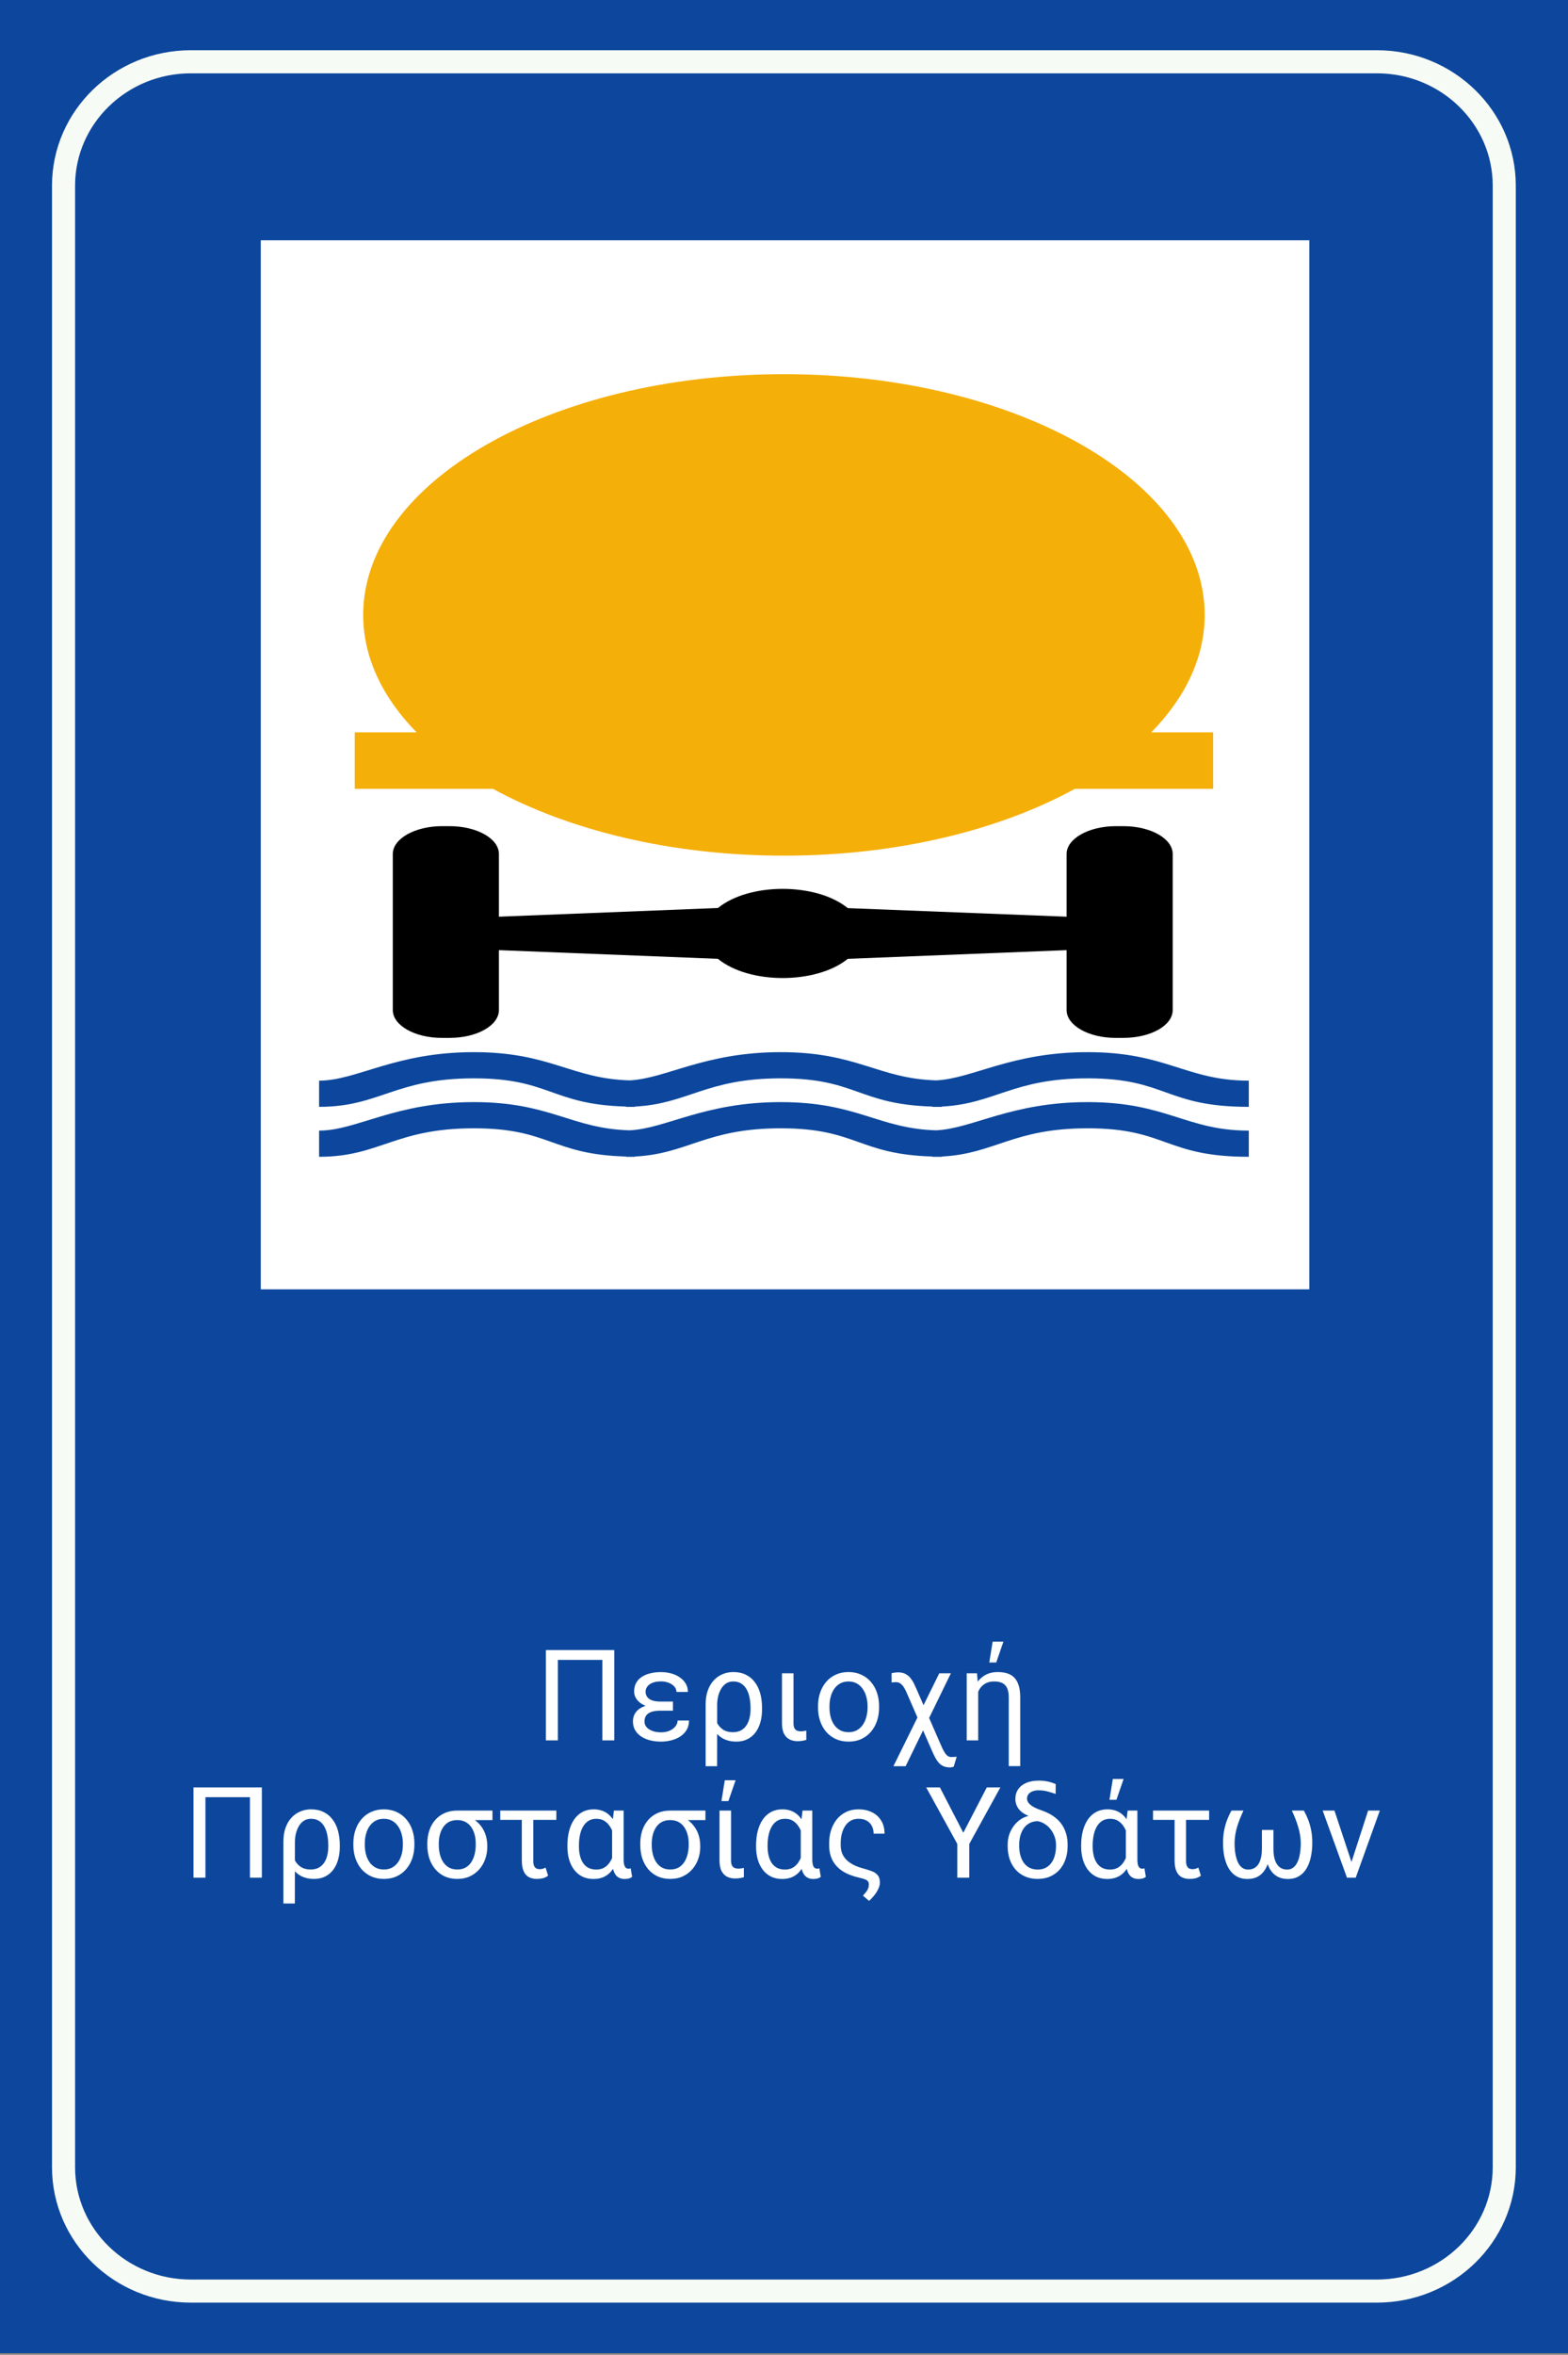
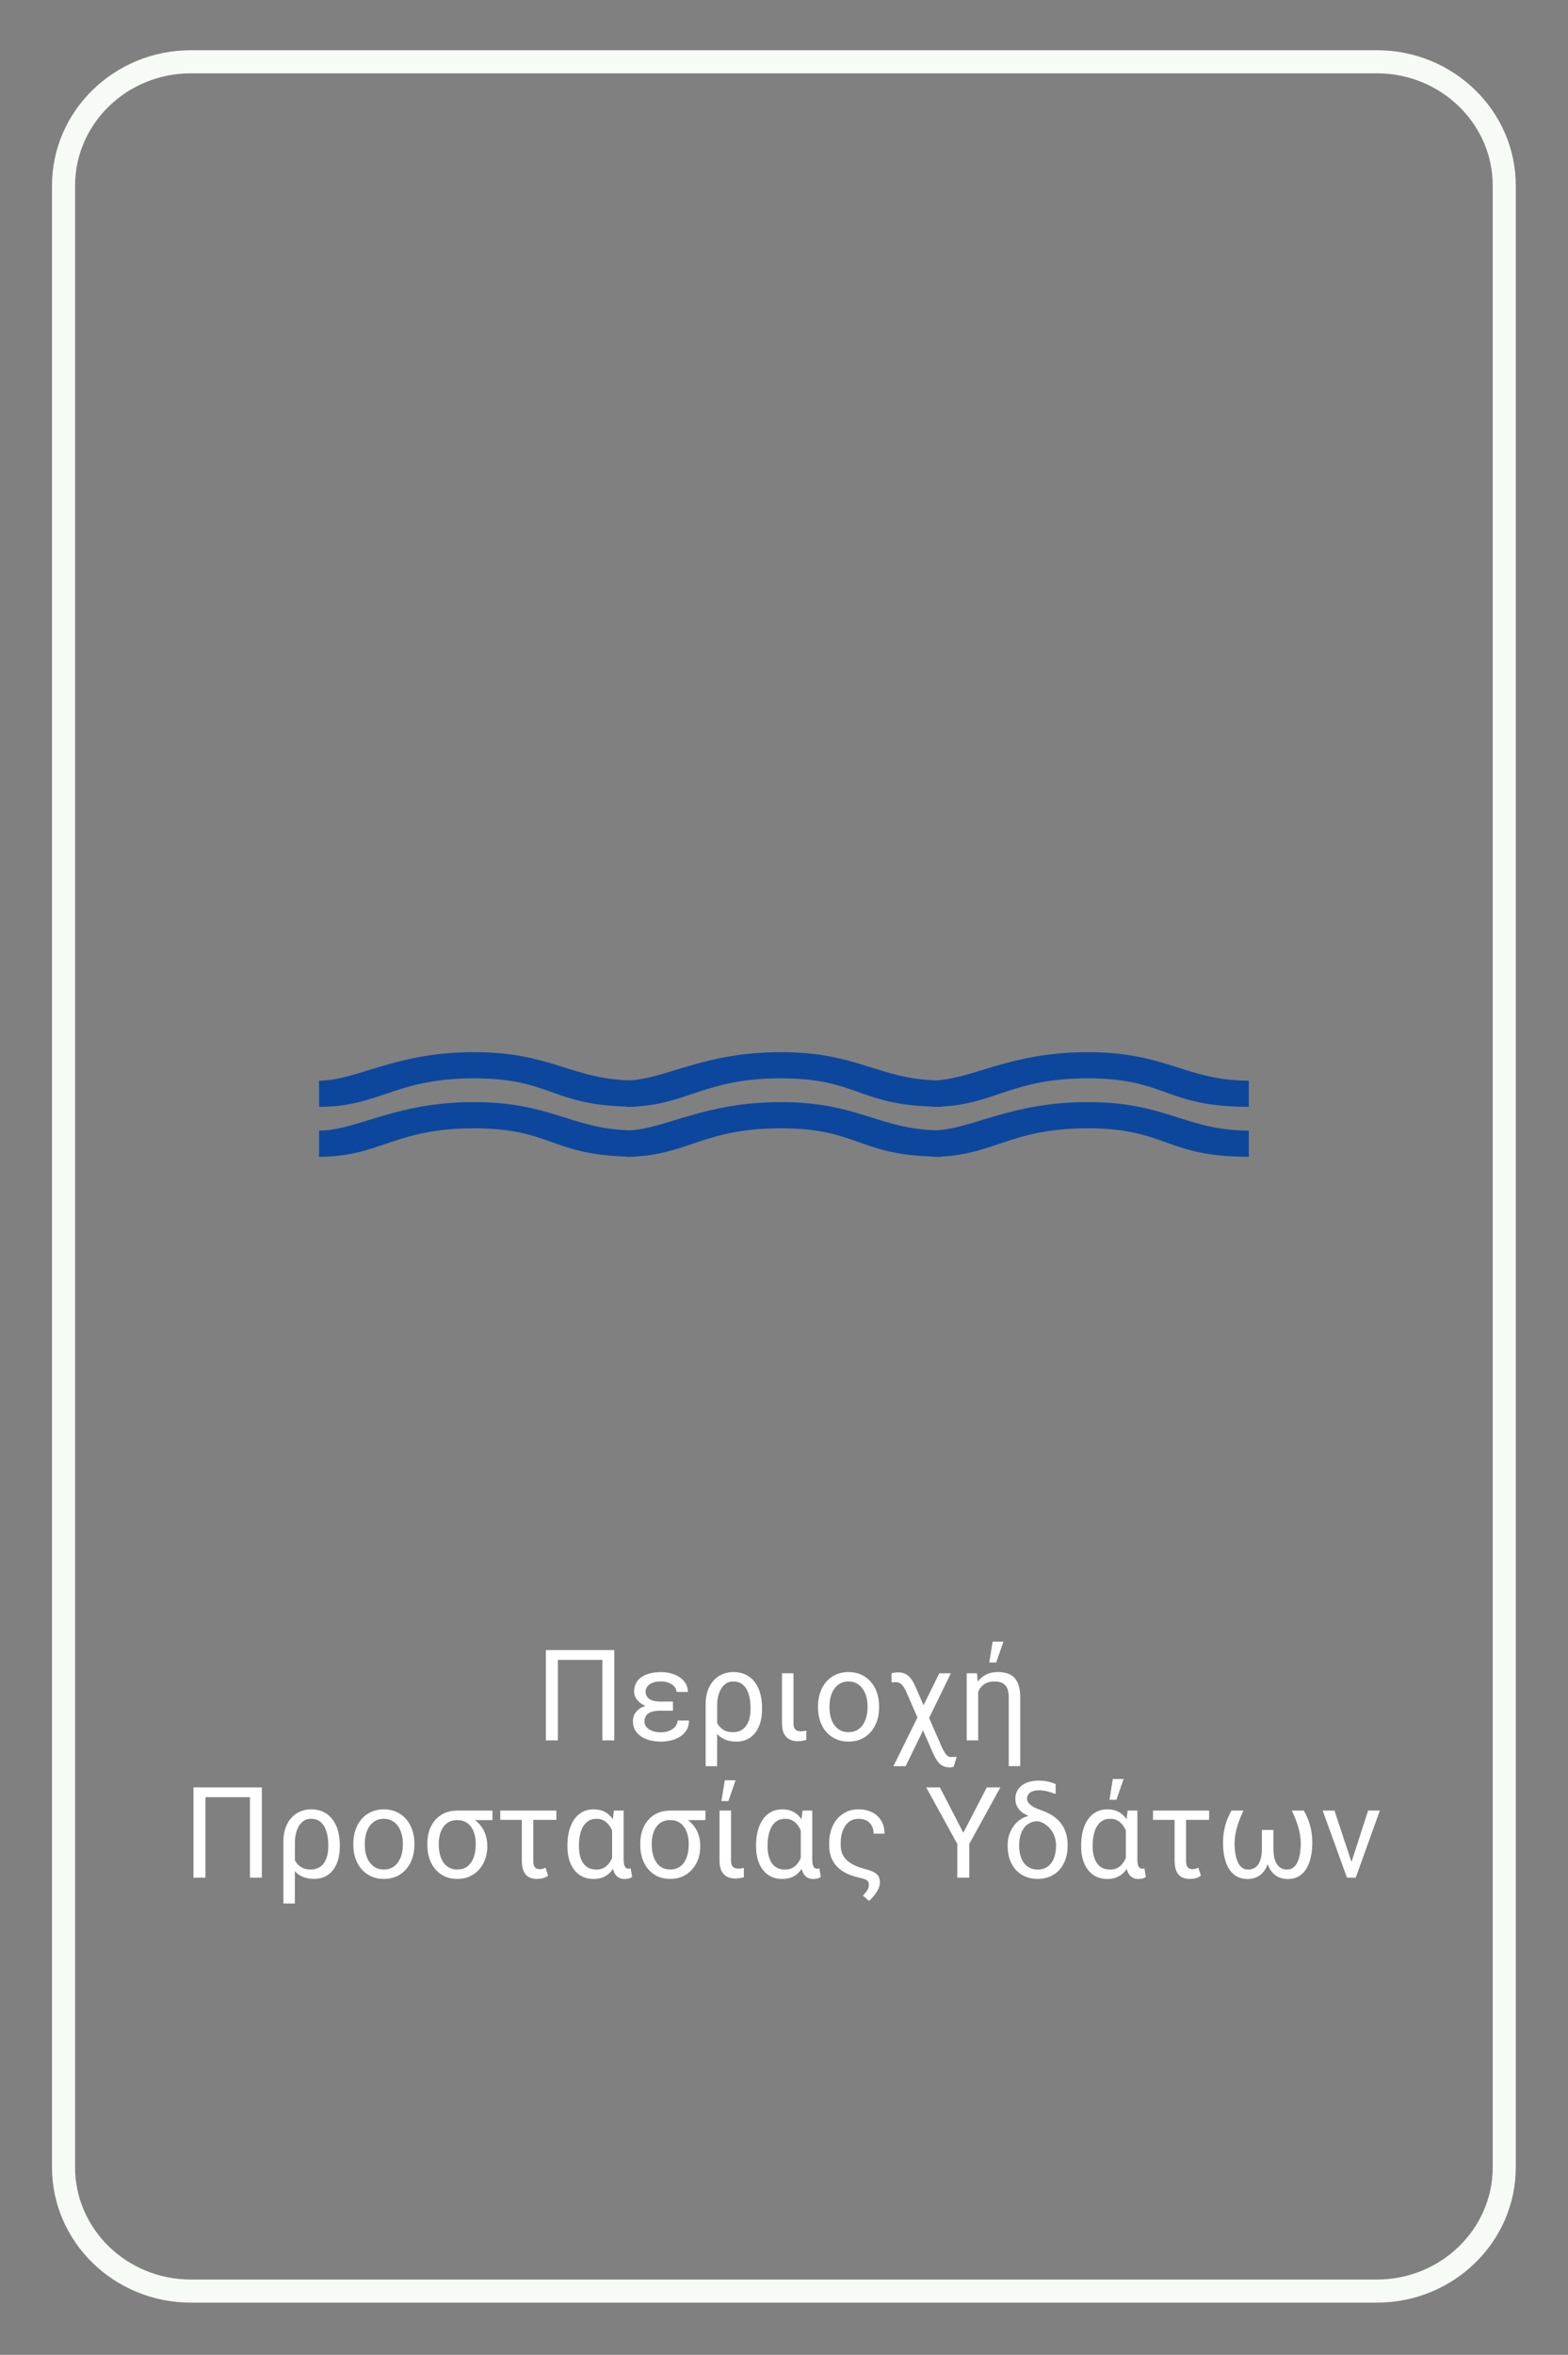
<svg xmlns="http://www.w3.org/2000/svg" width="457" height="686" viewBox="0 0 457 686" fill="none">
  <rect x="0" y="0" width="457" height="686" fill="#808080" stroke="none" />
  <g clip-path="url(#clip0_1_2)">
-     <path d="M457 0H0V685.5H457V0Z" fill="#0C479D" />
    <path d="M401.309 667.428C421.774 667.428 438.42 651.268 438.42 631.361V54.064C438.42 34.175 421.774 17.996 401.309 17.996H55.617C35.151 17.996 18.52 34.177 18.52 54.064V631.361C18.52 651.268 35.151 667.428 55.617 667.428H401.309Z" stroke="#F7FBF5" stroke-width="6.726" />
-     <path fill-rule="evenodd" clip-rule="evenodd" d="M76 70H381.603V375.598H76" fill="white" />
-     <path d="M247.095 279.321C237.93 286.763 218.343 286.8 209.244 279.321L145.41 276.793V294.239C145.41 298.741 139.014 302.349 131.035 302.349H128.859C120.945 302.386 114.483 298.741 114.483 294.239V248.781C114.483 244.316 120.946 240.672 128.859 240.672H128.924H131.035C139.014 240.672 145.41 244.317 145.41 248.781V267.047L209.244 264.517C218.344 257.078 237.93 257.078 247.095 264.554L310.863 267.047V248.781C310.863 244.316 317.327 240.672 325.238 240.672C325.238 240.672 325.238 240.672 325.304 240.672H327.414C335.394 240.672 341.79 244.317 341.79 248.781V294.239C341.79 298.741 335.394 302.349 327.414 302.349H325.238C317.324 302.386 310.863 298.741 310.863 294.239V276.793L247.095 279.321Z" fill="black" />
-     <path fill-rule="evenodd" clip-rule="evenodd" d="M353.571 213.35H335.543C345.453 203.228 351.112 191.561 351.112 179.135C351.112 140.4 296.209 109 228.482 109C160.757 109 105.854 140.4 105.854 179.135C105.854 191.561 111.511 203.229 121.422 213.35H103.395V229.801H143.692C165.716 241.861 195.586 249.271 228.483 249.271C261.38 249.271 291.25 241.861 313.274 229.801H353.571V213.35H353.571Z" fill="#F5AF09" />
    <path d="M138.11 306.508C115.063 306.508 103.989 314.811 93 314.811V322.443C110.714 322.443 115.064 314.139 138.11 314.139C160.28 314.139 160.701 321.772 182.452 322.357V322.443C182.837 322.443 183.155 322.449 183.526 322.443C184.048 322.449 184.523 322.443 185.068 322.443V322.357C200.588 321.567 205.739 314.139 227.56 314.139C249.682 314.139 250.147 321.741 271.75 322.357V322.443C272.168 322.443 272.572 322.452 272.979 322.443C273.496 322.449 273.978 322.443 274.518 322.443V322.357C290.02 321.558 295.2 314.139 317.012 314.139C340.061 314.139 339.543 322.443 363.967 322.443V314.811C345.655 314.811 340.061 306.508 317.012 306.508C294.69 306.508 283.49 314.235 272.825 314.728C255.883 314.217 249.854 306.508 227.56 306.508C205.294 306.508 194.17 314.201 183.526 314.728C166.468 314.261 160.467 306.508 138.11 306.508Z" fill="#0C479D" />
    <path d="M138.11 321.061C115.063 321.061 103.989 329.364 93 329.364V336.995C110.714 336.995 115.064 328.692 138.11 328.692C160.28 328.692 160.701 336.328 182.452 336.911V336.995C182.837 336.995 183.155 337.001 183.526 336.995C184.048 337.001 184.523 336.995 185.068 336.995V336.911C200.588 336.12 205.739 328.692 227.56 328.692C249.682 328.692 250.147 336.294 271.75 336.911V336.995C272.168 336.995 272.572 337.006 272.979 336.995C273.496 337.001 273.978 336.995 274.518 336.995V336.911C290.02 336.114 295.2 328.692 317.012 328.692C340.061 328.692 339.543 336.995 363.967 336.995V329.364C345.655 329.364 340.061 321.061 317.012 321.061C294.69 321.061 283.49 328.788 272.825 329.28C255.883 328.768 249.854 321.061 227.56 321.061C205.294 321.061 194.17 328.754 183.526 329.28C166.468 328.815 160.467 321.061 138.11 321.061Z" fill="#0C479D" />
    <path d="M179.032 480.695V507H175.563V483.55H162.592V507H159.105V480.695H179.032ZM192.157 496.395H196.132V498.346H192.428C191.428 498.346 190.585 498.461 189.899 498.689C189.224 498.906 188.712 499.25 188.363 499.719C188.014 500.177 187.839 500.773 187.839 501.508C187.839 501.929 187.941 502.333 188.146 502.718C188.363 503.092 188.676 503.423 189.086 503.712C189.507 504.001 190.013 504.23 190.603 504.398C191.205 504.567 191.886 504.651 192.645 504.651C193.62 504.651 194.469 504.489 195.192 504.164C195.915 503.838 196.475 503.417 196.872 502.899C197.282 502.369 197.487 501.809 197.487 501.219H200.811C200.811 502.279 200.576 503.2 200.106 503.983C199.636 504.754 199.01 505.392 198.227 505.898C197.444 506.392 196.565 506.759 195.59 507C194.626 507.241 193.644 507.361 192.645 507.361C191.464 507.361 190.374 507.229 189.375 506.964C188.387 506.699 187.526 506.313 186.791 505.808C186.057 505.302 185.484 504.688 185.075 503.965C184.677 503.23 184.479 502.405 184.479 501.49C184.479 500.671 184.647 499.948 184.985 499.322C185.334 498.683 185.834 498.147 186.484 497.714C187.147 497.28 187.954 496.955 188.905 496.738C189.857 496.509 190.94 496.395 192.157 496.395ZM196.132 497.66H192.157C191.049 497.66 190.043 497.533 189.14 497.28C188.237 497.027 187.46 496.678 186.809 496.232C186.171 495.775 185.677 495.251 185.328 494.661C184.991 494.07 184.822 493.444 184.822 492.782C184.822 491.854 185.003 491.041 185.364 490.343C185.737 489.632 186.267 489.042 186.954 488.572C187.64 488.09 188.465 487.729 189.429 487.488C190.392 487.235 191.464 487.109 192.645 487.109C193.717 487.109 194.722 487.241 195.662 487.506C196.601 487.771 197.432 488.157 198.155 488.663C198.89 489.168 199.462 489.777 199.871 490.487C200.281 491.198 200.486 491.999 200.486 492.89H197.161C197.161 492.312 196.957 491.794 196.547 491.336C196.15 490.867 195.608 490.499 194.921 490.234C194.247 489.957 193.488 489.819 192.645 489.819C191.621 489.819 190.778 489.963 190.115 490.252C189.453 490.529 188.959 490.897 188.634 491.354C188.321 491.8 188.164 492.276 188.164 492.782C188.164 493.203 188.243 493.595 188.399 493.956C188.568 494.305 188.821 494.612 189.158 494.877C189.495 495.13 189.935 495.329 190.477 495.474C191.019 495.618 191.669 495.69 192.428 495.69H196.132V497.66ZM205.661 514.516V496.54C205.661 494.986 205.872 493.625 206.294 492.457C206.715 491.276 207.299 490.289 208.046 489.494C208.793 488.699 209.648 488.103 210.611 487.705C211.587 487.296 212.623 487.091 213.719 487.091C215.116 487.091 216.332 487.35 217.368 487.868C218.416 488.374 219.289 489.096 219.988 490.036C220.699 490.963 221.228 492.065 221.578 493.342C221.927 494.618 222.102 496.028 222.102 497.569V497.949C222.102 499.322 221.939 500.586 221.614 501.743C221.289 502.887 220.807 503.881 220.169 504.724C219.53 505.567 218.741 506.217 217.802 506.675C216.874 507.132 215.809 507.361 214.604 507.361C213.352 507.361 212.249 507.157 211.298 506.747C210.346 506.338 209.54 505.747 208.877 504.977C208.215 504.194 207.685 503.254 207.287 502.158C206.902 501.062 206.643 499.822 206.51 498.437C206.534 498.449 206.679 498.569 206.944 498.798C207.209 499.015 207.474 499.231 207.739 499.448C208.004 499.665 208.136 499.773 208.136 499.773C208.377 500.617 208.708 501.411 209.13 502.158C209.564 502.893 210.142 503.489 210.864 503.947C211.587 504.392 212.496 504.615 213.592 504.615C214.496 504.615 215.273 504.447 215.923 504.109C216.573 503.76 217.103 503.284 217.513 502.682C217.934 502.068 218.241 501.357 218.434 500.55C218.639 499.743 218.741 498.876 218.741 497.949V497.569C218.741 496.521 218.651 495.534 218.47 494.606C218.29 493.667 218.001 492.842 217.603 492.131C217.206 491.421 216.688 490.861 216.049 490.451C215.411 490.042 214.634 489.837 213.719 489.837C212.876 489.837 212.153 490.048 211.551 490.469C210.961 490.879 210.479 491.421 210.106 492.095C209.732 492.77 209.455 493.504 209.275 494.299C209.106 495.082 209.022 495.841 209.022 496.576L209.004 514.516H205.661ZM227.91 487.452H231.27V502.014C231.27 502.676 231.372 503.176 231.577 503.513C231.782 503.85 232.047 504.079 232.372 504.2C232.697 504.308 233.047 504.362 233.42 504.362C233.697 504.362 233.986 504.338 234.287 504.29C234.6 504.23 234.835 504.182 234.992 504.146L235.01 506.855C234.745 506.94 234.396 507.024 233.962 507.108C233.54 507.193 233.028 507.235 232.426 507.235C231.607 507.235 230.854 507.072 230.168 506.747C229.481 506.41 228.933 505.862 228.524 505.103C228.114 504.332 227.91 503.296 227.91 501.996V487.452ZM238.415 497.443V497.027C238.415 495.618 238.62 494.311 239.029 493.107C239.439 491.89 240.029 490.837 240.8 489.945C241.571 489.042 242.504 488.343 243.6 487.85C244.696 487.344 245.925 487.091 247.286 487.091C248.659 487.091 249.893 487.344 250.989 487.85C252.097 488.343 253.037 489.042 253.807 489.945C254.59 490.837 255.187 491.89 255.596 493.107C256.006 494.311 256.21 495.618 256.21 497.027V497.443C256.21 498.852 256.006 500.159 255.596 501.363C255.187 502.568 254.59 503.622 253.807 504.525C253.037 505.416 252.103 506.115 251.007 506.621C249.923 507.114 248.695 507.361 247.322 507.361C245.949 507.361 244.714 507.114 243.618 506.621C242.522 506.115 241.583 505.416 240.8 504.525C240.029 503.622 239.439 502.568 239.029 501.363C238.62 500.159 238.415 498.852 238.415 497.443ZM241.757 497.027V497.443C241.757 498.418 241.872 499.34 242.1 500.207C242.329 501.062 242.673 501.821 243.13 502.483C243.6 503.146 244.184 503.67 244.883 504.055C245.581 504.429 246.394 504.615 247.322 504.615C248.237 504.615 249.038 504.429 249.724 504.055C250.423 503.67 251.001 503.146 251.459 502.483C251.917 501.821 252.26 501.062 252.489 500.207C252.73 499.34 252.85 498.418 252.85 497.443V497.027C252.85 496.064 252.73 495.154 252.489 494.299C252.26 493.432 251.911 492.667 251.441 492.005C250.983 491.33 250.405 490.8 249.706 490.415C249.02 490.03 248.213 489.837 247.286 489.837C246.37 489.837 245.563 490.03 244.865 490.415C244.178 490.8 243.6 491.33 243.13 492.005C242.673 492.667 242.329 493.432 242.1 494.299C241.872 495.154 241.757 496.064 241.757 497.027ZM277.14 487.452L263.951 514.516H260.392L273.761 487.452H277.14ZM261.747 487.181C262.615 487.181 263.343 487.344 263.933 487.669C264.524 487.982 265.011 488.392 265.397 488.897C265.794 489.391 266.125 489.915 266.39 490.469C266.655 491.023 266.89 491.535 267.095 492.005L274.574 509.132C274.815 509.65 275.062 510.113 275.315 510.523C275.568 510.932 275.845 511.252 276.146 511.48C276.447 511.721 276.785 511.842 277.158 511.842C277.351 511.842 277.628 511.836 277.989 511.824C278.362 511.812 278.645 511.788 278.838 511.751L277.971 514.624C277.851 514.708 277.676 514.769 277.447 514.805C277.218 514.853 277.025 514.877 276.869 514.877C276.17 514.877 275.562 514.769 275.044 514.552C274.538 514.347 274.093 514.04 273.707 513.63C273.322 513.221 272.961 512.709 272.623 512.095C272.298 511.493 271.961 510.794 271.612 509.999L264.349 493.342C264.12 492.764 263.855 492.228 263.554 491.734C263.265 491.228 262.922 490.819 262.524 490.505C262.127 490.192 261.651 490.036 261.097 490.036C260.952 490.036 260.748 490.048 260.483 490.072C260.23 490.096 260.025 490.114 259.868 490.126L259.85 487.434C260.055 487.374 260.344 487.32 260.718 487.271C261.103 487.211 261.446 487.181 261.747 487.181ZM285.098 491.625V507H281.755V487.452H284.755L285.098 491.625ZM284.411 496.594L283.002 496.63C283.002 495.245 283.177 493.974 283.526 492.818C283.875 491.65 284.381 490.638 285.044 489.783C285.718 488.928 286.531 488.265 287.483 487.795C288.446 487.326 289.53 487.091 290.734 487.091C291.746 487.091 292.662 487.211 293.481 487.452C294.3 487.693 294.992 488.097 295.558 488.663C296.136 489.229 296.576 489.987 296.877 490.939C297.19 491.878 297.347 493.053 297.347 494.462V514.498H294.005V494.516C294.005 493.625 293.908 492.878 293.715 492.276C293.535 491.674 293.258 491.198 292.884 490.849C292.523 490.487 292.077 490.228 291.547 490.072C291.03 489.915 290.427 489.837 289.741 489.837C288.789 489.837 287.976 490.018 287.302 490.379C286.627 490.728 286.073 491.216 285.64 491.842C285.218 492.469 284.905 493.191 284.7 494.01C284.508 494.817 284.411 495.678 284.411 496.594ZM288.332 484.309L289.307 478.238H292.451L290.355 484.309H288.332ZM76.317 520.695V547H72.849V523.55H59.877V547H56.39V520.695H76.317ZM82.595 554.516V536.54C82.595 534.986 82.806 533.625 83.227 532.457C83.649 531.276 84.233 530.289 84.98 529.494C85.727 528.699 86.582 528.103 87.545 527.705C88.521 527.296 89.557 527.091 90.653 527.091C92.05 527.091 93.266 527.35 94.302 527.868C95.35 528.374 96.223 529.096 96.922 530.036C97.632 530.963 98.162 532.065 98.512 533.342C98.861 534.618 99.035 536.028 99.035 537.569V537.949C99.035 539.322 98.873 540.586 98.548 541.743C98.222 542.887 97.741 543.881 97.102 544.724C96.464 545.567 95.675 546.217 94.736 546.675C93.808 547.132 92.742 547.361 91.538 547.361C90.285 547.361 89.183 547.157 88.232 546.747C87.28 546.338 86.473 545.747 85.811 544.977C85.148 544.194 84.618 543.254 84.221 542.158C83.836 541.062 83.577 539.822 83.444 538.437C83.468 538.449 83.613 538.569 83.878 538.798C84.143 539.015 84.408 539.231 84.673 539.448C84.938 539.665 85.07 539.773 85.07 539.773C85.311 540.617 85.642 541.411 86.064 542.158C86.497 542.893 87.076 543.489 87.798 543.947C88.521 544.392 89.43 544.615 90.526 544.615C91.43 544.615 92.206 544.447 92.857 544.109C93.507 543.76 94.037 543.284 94.447 542.682C94.868 542.068 95.175 541.357 95.368 540.55C95.573 539.743 95.675 538.876 95.675 537.949V537.569C95.675 536.521 95.585 535.534 95.404 534.606C95.224 533.667 94.934 532.842 94.537 532.131C94.139 531.421 93.622 530.861 92.983 530.451C92.345 530.042 91.568 529.837 90.653 529.837C89.81 529.837 89.087 530.048 88.485 530.469C87.894 530.879 87.413 531.421 87.039 532.095C86.666 532.77 86.389 533.504 86.208 534.299C86.04 535.082 85.955 535.841 85.955 536.576L85.937 554.516H82.595ZM102.983 537.443V537.027C102.983 535.618 103.187 534.311 103.597 533.107C104.006 531.89 104.597 530.837 105.367 529.945C106.138 529.042 107.072 528.343 108.168 527.85C109.264 527.344 110.492 527.091 111.853 527.091C113.226 527.091 114.461 527.344 115.557 527.85C116.665 528.343 117.604 529.042 118.375 529.945C119.158 530.837 119.754 531.89 120.164 533.107C120.573 534.311 120.778 535.618 120.778 537.027V537.443C120.778 538.852 120.573 540.159 120.164 541.363C119.754 542.568 119.158 543.622 118.375 544.525C117.604 545.416 116.671 546.115 115.575 546.621C114.491 547.114 113.262 547.361 111.889 547.361C110.516 547.361 109.282 547.114 108.186 546.621C107.09 546.115 106.15 545.416 105.367 544.525C104.597 543.622 104.006 542.568 103.597 541.363C103.187 540.159 102.983 538.852 102.983 537.443ZM106.325 537.027V537.443C106.325 538.418 106.439 539.34 106.668 540.207C106.897 541.062 107.24 541.821 107.698 542.483C108.168 543.146 108.752 543.67 109.45 544.055C110.149 544.429 110.962 544.615 111.889 544.615C112.805 544.615 113.606 544.429 114.292 544.055C114.991 543.67 115.569 543.146 116.027 542.483C116.484 541.821 116.828 541.062 117.056 540.207C117.297 539.34 117.418 538.418 117.418 537.443V537.027C117.418 536.064 117.297 535.154 117.056 534.299C116.828 533.432 116.478 532.667 116.009 532.005C115.551 531.33 114.973 530.8 114.274 530.415C113.588 530.03 112.781 529.837 111.853 529.837C110.938 529.837 110.131 530.03 109.432 530.415C108.746 530.8 108.168 531.33 107.698 532.005C107.24 532.667 106.897 533.432 106.668 534.299C106.439 535.154 106.325 536.064 106.325 537.027ZM124.545 537.443V537.027C124.545 535.666 124.737 534.408 125.123 533.251C125.52 532.083 126.092 531.065 126.839 530.198C127.598 529.331 128.513 528.657 129.585 528.175C130.669 527.693 131.892 527.452 133.253 527.452C133.626 527.488 133.963 527.621 134.264 527.85C134.565 528.066 134.903 528.313 135.276 528.59C135.661 528.855 136.161 529.072 136.775 529.241C137.884 529.759 138.829 530.439 139.612 531.282C140.395 532.113 140.991 533.071 141.4 534.155C141.81 535.239 142.015 536.425 142.015 537.714V538.111C142.015 539.316 141.816 540.472 141.419 541.58C141.033 542.688 140.461 543.676 139.702 544.543C138.955 545.41 138.04 546.097 136.956 546.603C135.884 547.108 134.662 547.361 133.289 547.361C131.916 547.361 130.687 547.114 129.603 546.621C128.531 546.115 127.616 545.416 126.857 544.525C126.098 543.622 125.52 542.568 125.123 541.363C124.737 540.159 124.545 538.852 124.545 537.443ZM127.887 537.027V537.443C127.887 538.418 127.995 539.34 128.212 540.207C128.429 541.062 128.754 541.821 129.188 542.483C129.633 543.146 130.193 543.67 130.868 544.055C131.554 544.429 132.361 544.615 133.289 544.615C134.216 544.615 135.017 544.429 135.691 544.055C136.366 543.67 136.92 543.146 137.354 542.483C137.787 541.821 138.112 541.062 138.329 540.207C138.546 539.34 138.654 538.418 138.654 537.443V537.027C138.654 536.124 138.546 535.263 138.329 534.444C138.112 533.625 137.781 532.896 137.336 532.258C136.902 531.619 136.342 531.12 135.655 530.758C134.981 530.397 134.18 530.216 133.253 530.216C132.337 530.216 131.536 530.397 130.85 530.758C130.175 531.12 129.621 531.619 129.188 532.258C128.754 532.896 128.429 533.625 128.212 534.444C127.995 535.263 127.887 536.124 127.887 537.027ZM143.532 527.452V530.216H133.234V527.452H143.532ZM162.149 527.452V530.162H145.799V527.452H162.149ZM152.086 527.452H155.429V542.122C155.429 542.772 155.513 543.272 155.682 543.622C155.862 543.971 156.097 544.212 156.386 544.344C156.675 544.465 156.988 544.525 157.326 544.525C157.663 544.525 157.976 544.477 158.265 544.38C158.554 544.284 158.801 544.176 159.006 544.055L159.747 546.422C159.193 546.819 158.651 547.072 158.121 547.181C157.591 547.301 157.043 547.361 156.477 547.361C155.561 547.361 154.772 547.181 154.11 546.819C153.459 546.458 152.96 545.88 152.61 545.085C152.261 544.29 152.086 543.242 152.086 541.941V527.452ZM165.374 537.949V537.569C165.374 536.028 165.542 534.618 165.88 533.342C166.217 532.065 166.705 530.963 167.343 530.036C167.993 529.096 168.794 528.374 169.746 527.868C170.697 527.35 171.787 527.091 173.016 527.091C173.955 527.091 174.799 527.229 175.545 527.506C176.304 527.783 176.973 528.193 177.551 528.735C178.129 529.265 178.623 529.915 179.032 530.686C179.442 531.445 179.773 532.312 180.026 533.288C180.279 534.263 180.459 535.335 180.568 536.503V538.003C180.435 539.448 180.188 540.749 179.827 541.905C179.466 543.049 178.978 544.031 178.364 544.85C177.749 545.669 176.997 546.295 176.105 546.729C175.214 547.163 174.172 547.379 172.98 547.379C171.775 547.379 170.697 547.151 169.746 546.693C168.806 546.223 168.012 545.567 167.361 544.724C166.711 543.881 166.217 542.887 165.88 541.743C165.542 540.586 165.374 539.322 165.374 537.949ZM168.734 537.569V537.949C168.734 538.876 168.831 539.743 169.023 540.55C169.216 541.357 169.511 542.068 169.909 542.682C170.318 543.296 170.842 543.778 171.48 544.127C172.131 544.465 172.908 544.633 173.811 544.633C174.69 544.633 175.443 544.453 176.069 544.091C176.695 543.73 177.219 543.242 177.641 542.628C178.075 542.002 178.43 541.291 178.707 540.496C178.996 539.701 179.237 538.876 179.43 538.021V536.829C179.285 535.949 179.074 535.094 178.797 534.263C178.532 533.432 178.177 532.685 177.731 532.023C177.298 531.348 176.762 530.819 176.123 530.433C175.485 530.036 174.726 529.837 173.847 529.837C172.932 529.837 172.149 530.042 171.498 530.451C170.86 530.861 170.336 531.421 169.927 532.131C169.517 532.842 169.216 533.667 169.023 534.606C168.831 535.534 168.734 536.521 168.734 537.569ZM178.924 527.452H181.76V541.67C181.76 542.224 181.796 542.676 181.868 543.025C181.941 543.375 182.043 543.652 182.176 543.856C182.32 544.049 182.477 544.188 182.645 544.272C182.826 544.344 183.013 544.38 183.205 544.38C183.326 544.38 183.434 544.368 183.531 544.344C183.639 544.32 183.735 544.296 183.82 544.272L184.235 546.765C183.862 547.03 183.494 547.199 183.133 547.271C182.772 547.343 182.398 547.379 182.013 547.379C181.447 547.379 180.941 547.271 180.495 547.054C180.05 546.849 179.67 546.524 179.357 546.079C179.044 545.621 178.803 545.031 178.635 544.308C178.478 543.573 178.4 542.694 178.4 541.67V531.698L178.924 527.452ZM186.611 537.443V537.027C186.611 535.666 186.803 534.408 187.189 533.251C187.586 532.083 188.158 531.065 188.905 530.198C189.664 529.331 190.579 528.657 191.651 528.175C192.735 527.693 193.958 527.452 195.319 527.452C195.692 527.488 196.029 527.621 196.33 527.85C196.631 528.066 196.969 528.313 197.342 528.59C197.727 528.855 198.227 529.072 198.842 529.241C199.95 529.759 200.895 530.439 201.678 531.282C202.461 532.113 203.057 533.071 203.467 534.155C203.876 535.239 204.081 536.425 204.081 537.714V538.111C204.081 539.316 203.882 540.472 203.485 541.58C203.099 542.688 202.527 543.676 201.768 544.543C201.022 545.41 200.106 546.097 199.022 546.603C197.95 547.108 196.728 547.361 195.355 547.361C193.982 547.361 192.753 547.114 191.669 546.621C190.597 546.115 189.682 545.416 188.923 544.525C188.164 543.622 187.586 542.568 187.189 541.363C186.803 540.159 186.611 538.852 186.611 537.443ZM189.953 537.027V537.443C189.953 538.418 190.061 539.34 190.278 540.207C190.495 541.062 190.82 541.821 191.254 542.483C191.699 543.146 192.259 543.67 192.934 544.055C193.62 544.429 194.427 544.615 195.355 544.615C196.282 544.615 197.083 544.429 197.758 544.055C198.432 543.67 198.986 543.146 199.42 542.483C199.853 541.821 200.178 541.062 200.395 540.207C200.612 539.34 200.72 538.418 200.72 537.443V537.027C200.72 536.124 200.612 535.263 200.395 534.444C200.178 533.625 199.847 532.896 199.402 532.258C198.968 531.619 198.408 531.12 197.721 530.758C197.047 530.397 196.246 530.216 195.319 530.216C194.403 530.216 193.602 530.397 192.916 530.758C192.241 531.12 191.687 531.619 191.254 532.258C190.82 532.896 190.495 533.625 190.278 534.444C190.061 535.263 189.953 536.124 189.953 537.027ZM205.598 527.452V530.216H195.301V527.452H205.598ZM209.708 527.452H213.068V542.014C213.068 542.676 213.171 543.176 213.376 543.513C213.58 543.85 213.845 544.079 214.171 544.2C214.496 544.308 214.845 544.362 215.218 544.362C215.495 544.362 215.784 544.338 216.086 544.29C216.399 544.23 216.634 544.182 216.79 544.146L216.808 546.855C216.543 546.94 216.194 547.024 215.76 547.108C215.339 547.193 214.827 547.235 214.225 547.235C213.406 547.235 212.653 547.072 211.966 546.747C211.28 546.41 210.732 545.862 210.322 545.103C209.913 544.332 209.708 543.296 209.708 541.996V527.452ZM210.268 524.688L211.244 518.618H214.387L212.292 524.688H210.268ZM220.358 537.949V537.569C220.358 536.028 220.527 534.618 220.864 533.342C221.201 532.065 221.689 530.963 222.327 530.036C222.978 529.096 223.778 528.374 224.73 527.868C225.681 527.35 226.771 527.091 228 527.091C228.939 527.091 229.783 527.229 230.529 527.506C231.288 527.783 231.957 528.193 232.535 528.735C233.113 529.265 233.607 529.915 234.016 530.686C234.426 531.445 234.757 532.312 235.01 533.288C235.263 534.263 235.443 535.335 235.552 536.503V538.003C235.419 539.448 235.172 540.749 234.811 541.905C234.45 543.049 233.962 544.031 233.348 544.85C232.733 545.669 231.981 546.295 231.089 546.729C230.198 547.163 229.156 547.379 227.964 547.379C226.759 547.379 225.681 547.151 224.73 546.693C223.791 546.223 222.996 545.567 222.345 544.724C221.695 543.881 221.201 542.887 220.864 541.743C220.527 540.586 220.358 539.322 220.358 537.949ZM223.718 537.569V537.949C223.718 538.876 223.815 539.743 224.007 540.55C224.2 541.357 224.495 542.068 224.893 542.682C225.302 543.296 225.826 543.778 226.464 544.127C227.115 544.465 227.892 544.633 228.795 544.633C229.674 544.633 230.427 544.453 231.053 544.091C231.68 543.73 232.203 543.242 232.625 542.628C233.059 542.002 233.414 541.291 233.691 540.496C233.98 539.701 234.221 538.876 234.414 538.021V536.829C234.269 535.949 234.058 535.094 233.781 534.263C233.516 533.432 233.161 532.685 232.715 532.023C232.282 531.348 231.746 530.819 231.107 530.433C230.469 530.036 229.71 529.837 228.831 529.837C227.916 529.837 227.133 530.042 226.482 530.451C225.844 530.861 225.32 531.421 224.911 532.131C224.501 532.842 224.2 533.667 224.007 534.606C223.815 535.534 223.718 536.521 223.718 537.569ZM233.908 527.452H236.744V541.67C236.744 542.224 236.78 542.676 236.853 543.025C236.925 543.375 237.027 543.652 237.16 543.856C237.304 544.049 237.461 544.188 237.629 544.272C237.81 544.344 237.997 544.38 238.189 544.38C238.31 544.38 238.418 544.368 238.515 544.344C238.623 544.32 238.719 544.296 238.804 544.272L239.219 546.765C238.846 547.03 238.479 547.199 238.117 547.271C237.756 547.343 237.382 547.379 236.997 547.379C236.431 547.379 235.925 547.271 235.479 547.054C235.034 546.849 234.654 546.524 234.341 546.079C234.028 545.621 233.787 545.031 233.619 544.308C233.462 543.573 233.384 542.694 233.384 541.67V531.698L233.908 527.452ZM250.212 527.091C251.67 527.091 252.97 527.368 254.115 527.922C255.259 528.476 256.156 529.283 256.807 530.343C257.469 531.391 257.8 532.667 257.8 534.173H254.62C254.62 533.366 254.458 532.637 254.133 531.987C253.807 531.324 253.314 530.8 252.651 530.415C252.001 530.03 251.188 529.837 250.212 529.837C249.297 529.837 248.508 530.042 247.846 530.451C247.195 530.849 246.659 531.391 246.238 532.077C245.828 532.752 245.521 533.504 245.316 534.335C245.124 535.154 245.027 535.992 245.027 536.847V537.605C245.027 538.689 245.262 539.665 245.732 540.532C246.214 541.387 246.93 542.128 247.882 542.754C248.833 543.381 250.02 543.887 251.441 544.272C252.392 544.525 253.241 544.79 253.988 545.067C254.747 545.332 255.343 545.723 255.777 546.241C256.222 546.747 256.445 547.494 256.445 548.481C256.433 549.108 256.252 549.764 255.903 550.451C255.554 551.137 255.132 551.77 254.639 552.348C254.157 552.938 253.705 553.408 253.284 553.757L251.513 552.239C251.886 551.818 252.2 551.444 252.453 551.119C252.705 550.794 252.898 550.463 253.031 550.125C253.163 549.788 253.229 549.385 253.229 548.915C253.229 548.554 253.133 548.259 252.94 548.03C252.748 547.801 252.446 547.608 252.037 547.452C251.627 547.295 251.092 547.145 250.429 547C248.538 546.578 246.942 545.958 245.641 545.139C244.341 544.308 243.353 543.266 242.679 542.014C242.004 540.761 241.667 539.292 241.667 537.605V536.847C241.667 535.534 241.854 534.293 242.227 533.125C242.612 531.945 243.166 530.903 243.889 530C244.624 529.096 245.521 528.386 246.581 527.868C247.641 527.35 248.851 527.091 250.212 527.091ZM273.933 520.695L280.762 533.902L287.609 520.695H291.566L282.496 537.172V547H279.009V537.172L269.94 520.695H273.933ZM295.928 524.074C295.928 522.978 296.205 522.032 296.759 521.237C297.313 520.43 298.096 519.81 299.108 519.376C300.132 518.943 301.354 518.726 302.775 518.726C303.727 518.726 304.582 518.81 305.341 518.979C306.1 519.136 306.882 519.389 307.689 519.738L307.671 522.61C307.117 522.406 306.395 522.177 305.503 521.924C304.624 521.671 303.691 521.544 302.703 521.544C302.017 521.544 301.42 521.647 300.915 521.852C300.409 522.044 300.017 522.327 299.74 522.701C299.463 523.062 299.325 523.49 299.325 523.983C299.325 524.224 299.385 524.483 299.505 524.76C299.626 525.037 299.837 525.32 300.138 525.609C300.439 525.898 300.86 526.194 301.402 526.495C301.944 526.784 302.643 527.073 303.498 527.362C305.22 527.952 306.648 528.723 307.78 529.674C308.912 530.614 309.755 531.734 310.309 533.035C310.875 534.323 311.158 535.781 311.158 537.407V537.804C311.158 539.165 310.959 540.43 310.562 541.598C310.177 542.754 309.604 543.766 308.846 544.633C308.099 545.488 307.184 546.157 306.1 546.639C305.028 547.12 303.811 547.361 302.45 547.361C301.065 547.361 299.831 547.12 298.747 546.639C297.663 546.157 296.741 545.488 295.982 544.633C295.236 543.766 294.664 542.754 294.266 541.598C293.881 540.43 293.688 539.165 293.688 537.804V537.407C293.688 535.973 293.965 534.673 294.519 533.504C295.073 532.336 295.802 531.361 296.705 530.578C297.62 529.795 298.608 529.277 299.668 529.024L299.65 528.934C298.867 528.62 298.193 528.223 297.626 527.741C297.072 527.259 296.651 526.705 296.362 526.079C296.073 525.453 295.928 524.784 295.928 524.074ZM297.048 537.407V537.804C297.048 538.732 297.157 539.605 297.374 540.424C297.59 541.243 297.916 541.972 298.349 542.61C298.795 543.236 299.355 543.73 300.029 544.091C300.716 544.453 301.523 544.633 302.45 544.633C303.366 544.633 304.154 544.453 304.817 544.091C305.491 543.73 306.045 543.236 306.479 542.61C306.925 541.972 307.25 541.243 307.455 540.424C307.671 539.605 307.78 538.732 307.78 537.804V537.407C307.78 536.636 307.653 535.877 307.4 535.13C307.147 534.384 306.786 533.691 306.316 533.053C305.847 532.414 305.287 531.878 304.636 531.445C303.998 530.999 303.281 530.698 302.486 530.542C301.571 530.542 300.77 530.728 300.083 531.102C299.397 531.463 298.831 531.963 298.385 532.601C297.94 533.239 297.602 533.974 297.374 534.805C297.157 535.624 297.048 536.491 297.048 537.407ZM315.105 537.949V537.569C315.105 536.028 315.274 534.618 315.611 533.342C315.948 532.065 316.436 530.963 317.075 530.036C317.725 529.096 318.526 528.374 319.477 527.868C320.429 527.35 321.519 527.091 322.747 527.091C323.687 527.091 324.53 527.229 325.277 527.506C326.036 527.783 326.704 528.193 327.282 528.735C327.86 529.265 328.354 529.915 328.764 530.686C329.173 531.445 329.504 532.312 329.757 533.288C330.01 534.263 330.191 535.335 330.299 536.503V538.003C330.167 539.448 329.92 540.749 329.558 541.905C329.197 543.049 328.709 544.031 328.095 544.85C327.481 545.669 326.728 546.295 325.837 546.729C324.946 547.163 323.904 547.379 322.711 547.379C321.507 547.379 320.429 547.151 319.477 546.693C318.538 546.223 317.743 545.567 317.093 544.724C316.442 543.881 315.948 542.887 315.611 541.743C315.274 540.586 315.105 539.322 315.105 537.949ZM318.466 537.569V537.949C318.466 538.876 318.562 539.743 318.755 540.55C318.947 541.357 319.243 542.068 319.64 542.682C320.05 543.296 320.573 543.778 321.212 544.127C321.862 544.465 322.639 544.633 323.542 544.633C324.422 544.633 325.174 544.453 325.801 544.091C326.427 543.73 326.951 543.242 327.372 542.628C327.806 542.002 328.161 541.291 328.438 540.496C328.727 539.701 328.968 538.876 329.161 538.021V536.829C329.016 535.949 328.806 535.094 328.529 534.263C328.264 533.432 327.908 532.685 327.463 532.023C327.029 531.348 326.493 530.819 325.855 530.433C325.217 530.036 324.458 529.837 323.578 529.837C322.663 529.837 321.88 530.042 321.23 530.451C320.592 530.861 320.068 531.421 319.658 532.131C319.249 532.842 318.947 533.667 318.755 534.606C318.562 535.534 318.466 536.521 318.466 537.569ZM328.655 527.452H331.492V541.67C331.492 542.224 331.528 542.676 331.6 543.025C331.672 543.375 331.775 543.652 331.907 543.856C332.052 544.049 332.208 544.188 332.377 544.272C332.557 544.344 332.744 544.38 332.937 544.38C333.057 544.38 333.166 544.368 333.262 544.344C333.37 544.32 333.467 544.296 333.551 544.272L333.967 546.765C333.593 547.03 333.226 547.199 332.865 547.271C332.503 547.343 332.13 547.379 331.745 547.379C331.178 547.379 330.673 547.271 330.227 547.054C329.781 546.849 329.402 546.524 329.089 546.079C328.776 545.621 328.535 545.031 328.366 544.308C328.21 543.573 328.131 542.694 328.131 541.67V531.698L328.655 527.452ZM323.362 524.309L324.337 518.238H327.481L325.385 524.309H323.362ZM352.403 527.452V530.162H336.053V527.452H352.403ZM342.34 527.452H345.682V542.122C345.682 542.772 345.767 543.272 345.935 543.622C346.116 543.971 346.351 544.212 346.64 544.344C346.929 544.465 347.242 544.525 347.579 544.525C347.917 544.525 348.23 544.477 348.519 544.38C348.808 544.284 349.055 544.176 349.26 544.055L350 546.422C349.446 546.819 348.904 547.072 348.374 547.181C347.844 547.301 347.296 547.361 346.73 547.361C345.815 547.361 345.026 547.181 344.364 546.819C343.713 546.458 343.213 545.88 342.864 545.085C342.515 544.29 342.34 543.242 342.34 541.941V527.452ZM376.512 527.452H380.017C380.451 528.211 380.854 529.06 381.228 530C381.601 530.939 381.902 531.981 382.131 533.125C382.36 534.257 382.474 535.504 382.474 536.865C382.474 538.25 382.342 539.575 382.077 540.839C381.824 542.104 381.414 543.23 380.848 544.218C380.294 545.193 379.56 545.964 378.644 546.53C377.729 547.096 376.621 547.379 375.32 547.379C374.284 547.379 373.363 547.187 372.556 546.801C371.749 546.404 371.062 545.826 370.496 545.067C369.942 544.308 369.521 543.375 369.232 542.267C368.943 541.159 368.798 539.888 368.798 538.455V533.089H371.147V538.491C371.147 539.611 371.243 540.562 371.436 541.345C371.64 542.116 371.923 542.748 372.285 543.242C372.646 543.724 373.068 544.079 373.549 544.308C374.043 544.525 374.573 544.633 375.139 544.633C375.862 544.633 376.476 544.429 376.982 544.019C377.488 543.61 377.897 543.049 378.211 542.339C378.524 541.616 378.753 540.791 378.897 539.864C379.042 538.924 379.114 537.925 379.114 536.865C379.078 535.227 378.813 533.625 378.319 532.059C377.837 530.481 377.235 528.946 376.512 527.452ZM358.916 527.452H362.421C361.698 528.946 361.09 530.481 360.596 532.059C360.114 533.625 359.855 535.227 359.819 536.865C359.819 537.708 359.861 538.515 359.945 539.286C360.042 540.056 360.186 540.767 360.379 541.417C360.572 542.056 360.819 542.622 361.12 543.116C361.433 543.597 361.806 543.971 362.24 544.236C362.686 544.501 363.197 544.633 363.776 544.633C364.354 544.633 364.884 544.525 365.365 544.308C365.859 544.079 366.287 543.724 366.648 543.242C367.009 542.748 367.286 542.116 367.479 541.345C367.684 540.562 367.786 539.611 367.786 538.491V533.089H370.135V538.455C370.135 539.888 369.99 541.159 369.701 542.267C369.412 543.375 368.985 544.308 368.419 545.067C367.865 545.826 367.184 546.404 366.377 546.801C365.57 547.187 364.649 547.379 363.613 547.379C362.565 547.379 361.644 547.199 360.849 546.837C360.066 546.464 359.391 545.946 358.825 545.284C358.271 544.621 357.82 543.85 357.47 542.971C357.121 542.08 356.862 541.116 356.693 540.081C356.537 539.045 356.459 537.973 356.459 536.865C356.459 535.504 356.573 534.257 356.802 533.125C357.031 531.981 357.332 530.939 357.705 530C358.079 529.06 358.482 528.211 358.916 527.452ZM393.395 543.983L398.743 527.452H402.157L395.129 547H392.889L393.395 543.983ZM388.933 527.452L394.443 544.073L394.822 547H392.582L385.5 527.452H388.933Z" fill="white" />
  </g>
  <defs>
    <clipPath id="clip0_1_2">
      <rect width="457" height="686" fill="white" />
    </clipPath>
  </defs>
</svg>